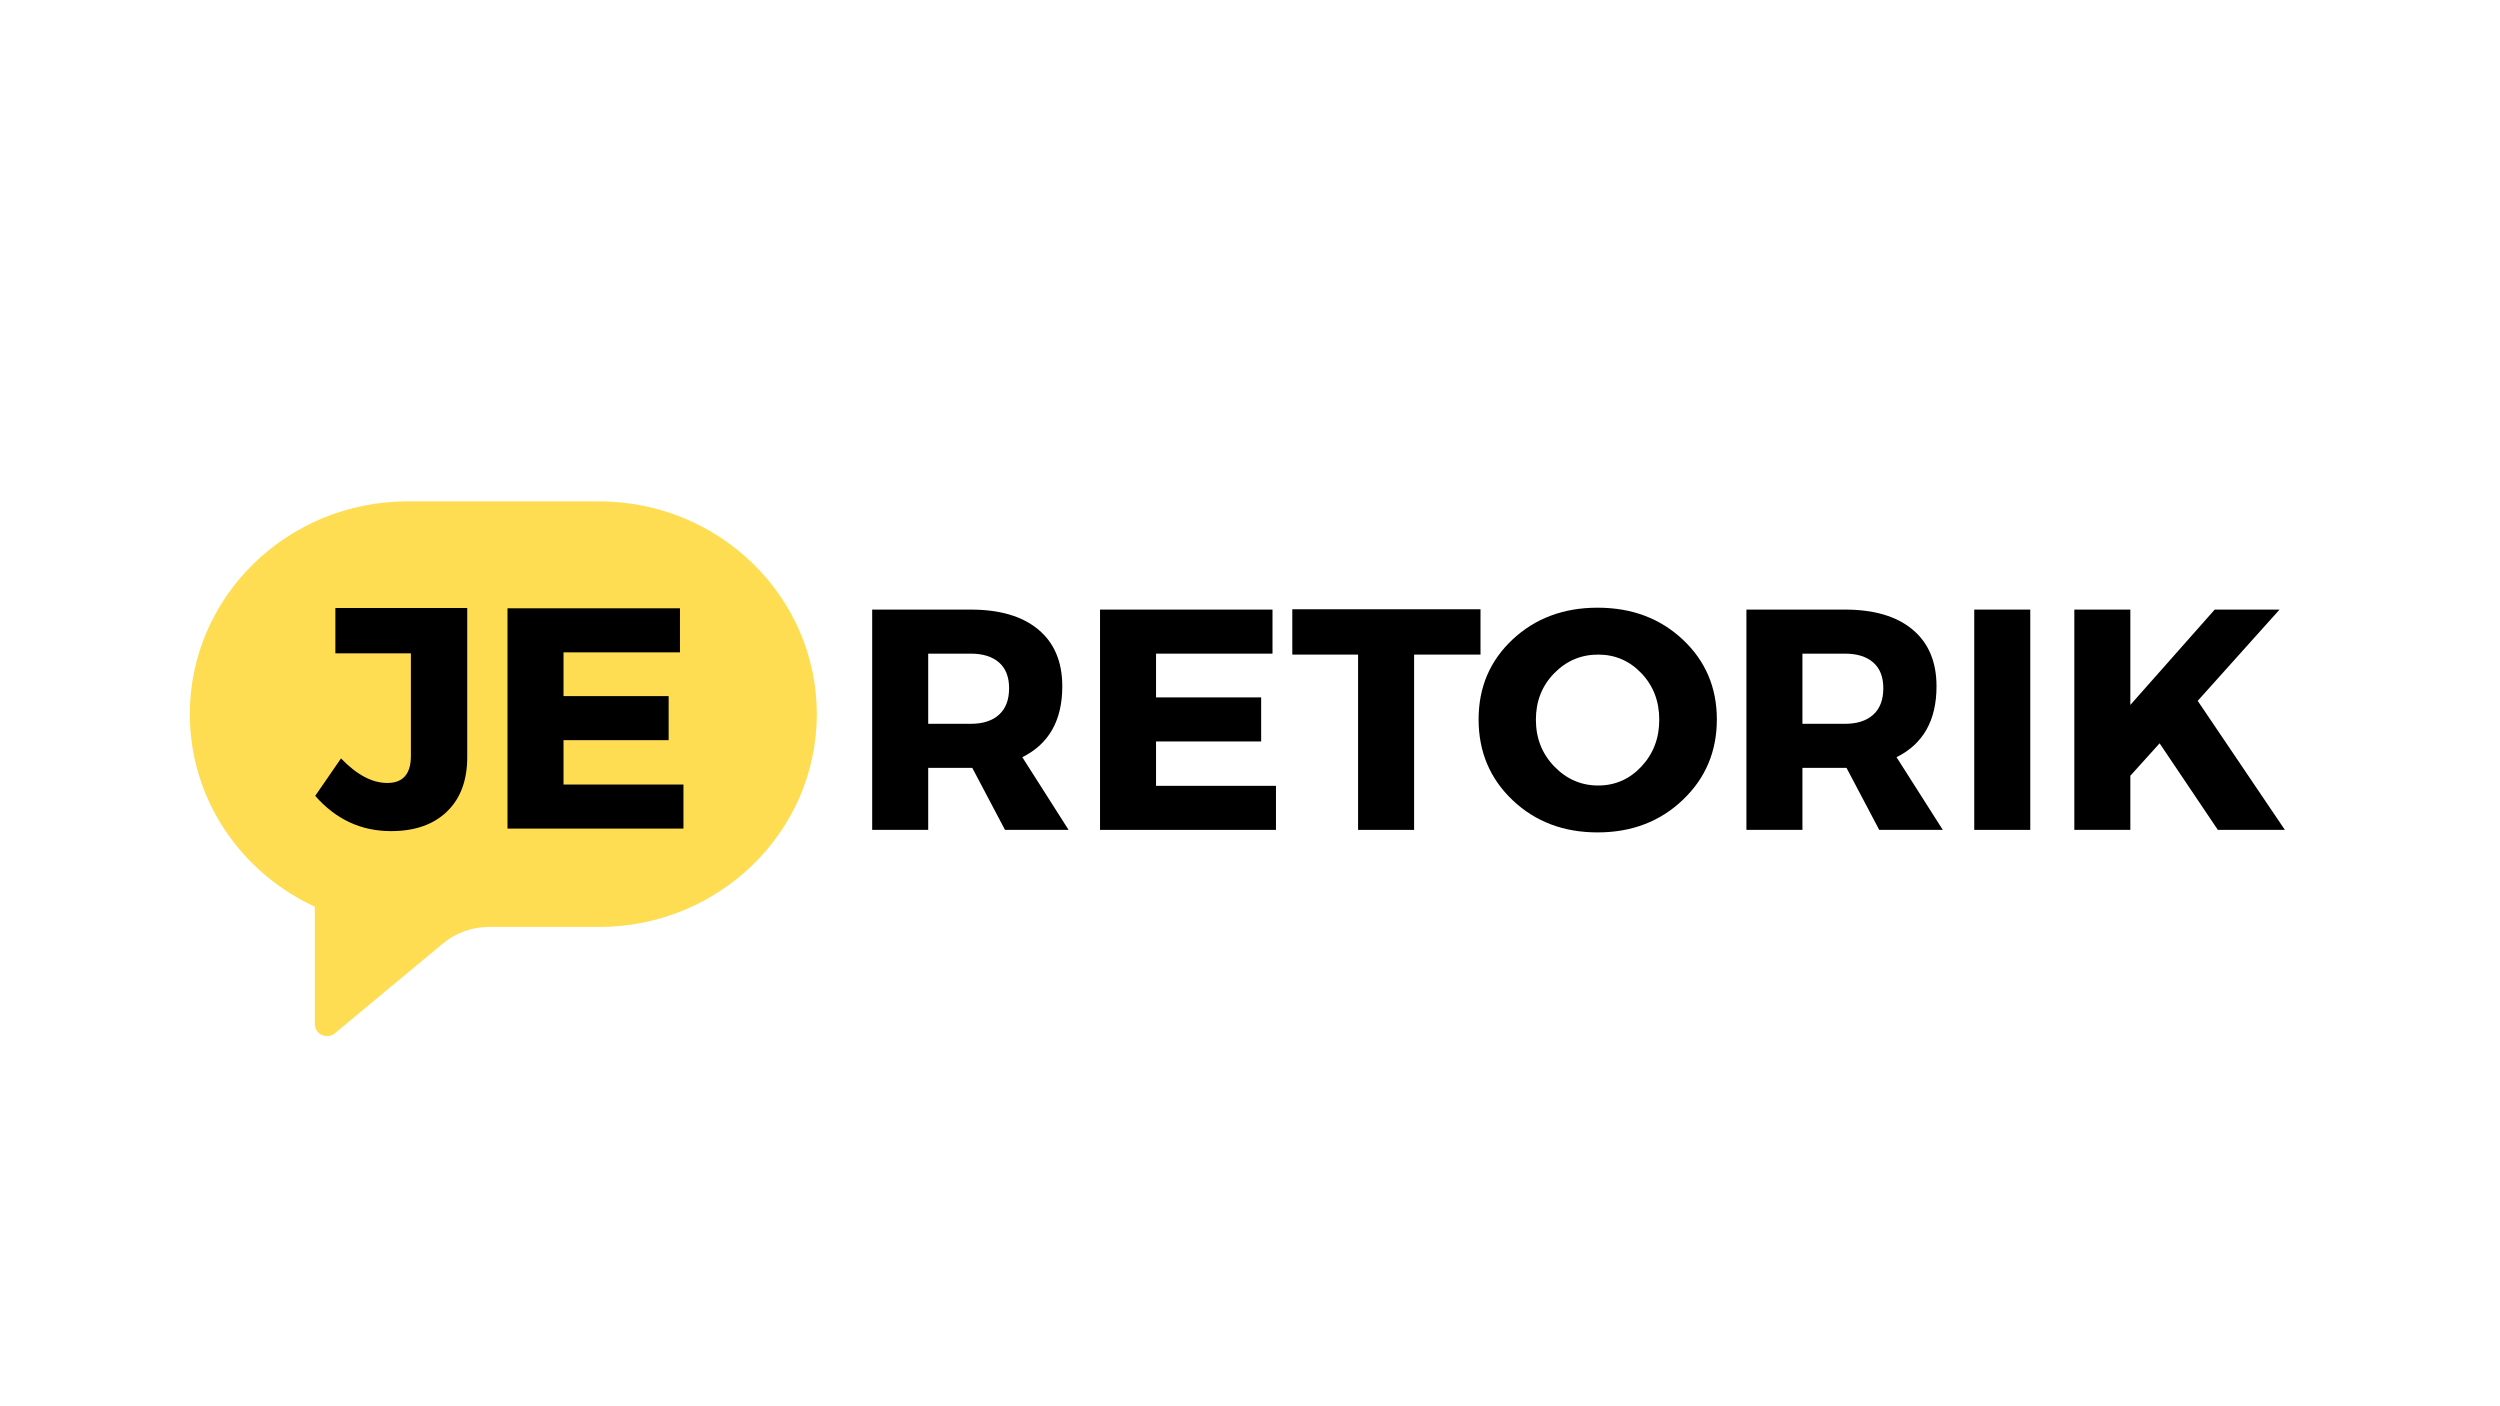
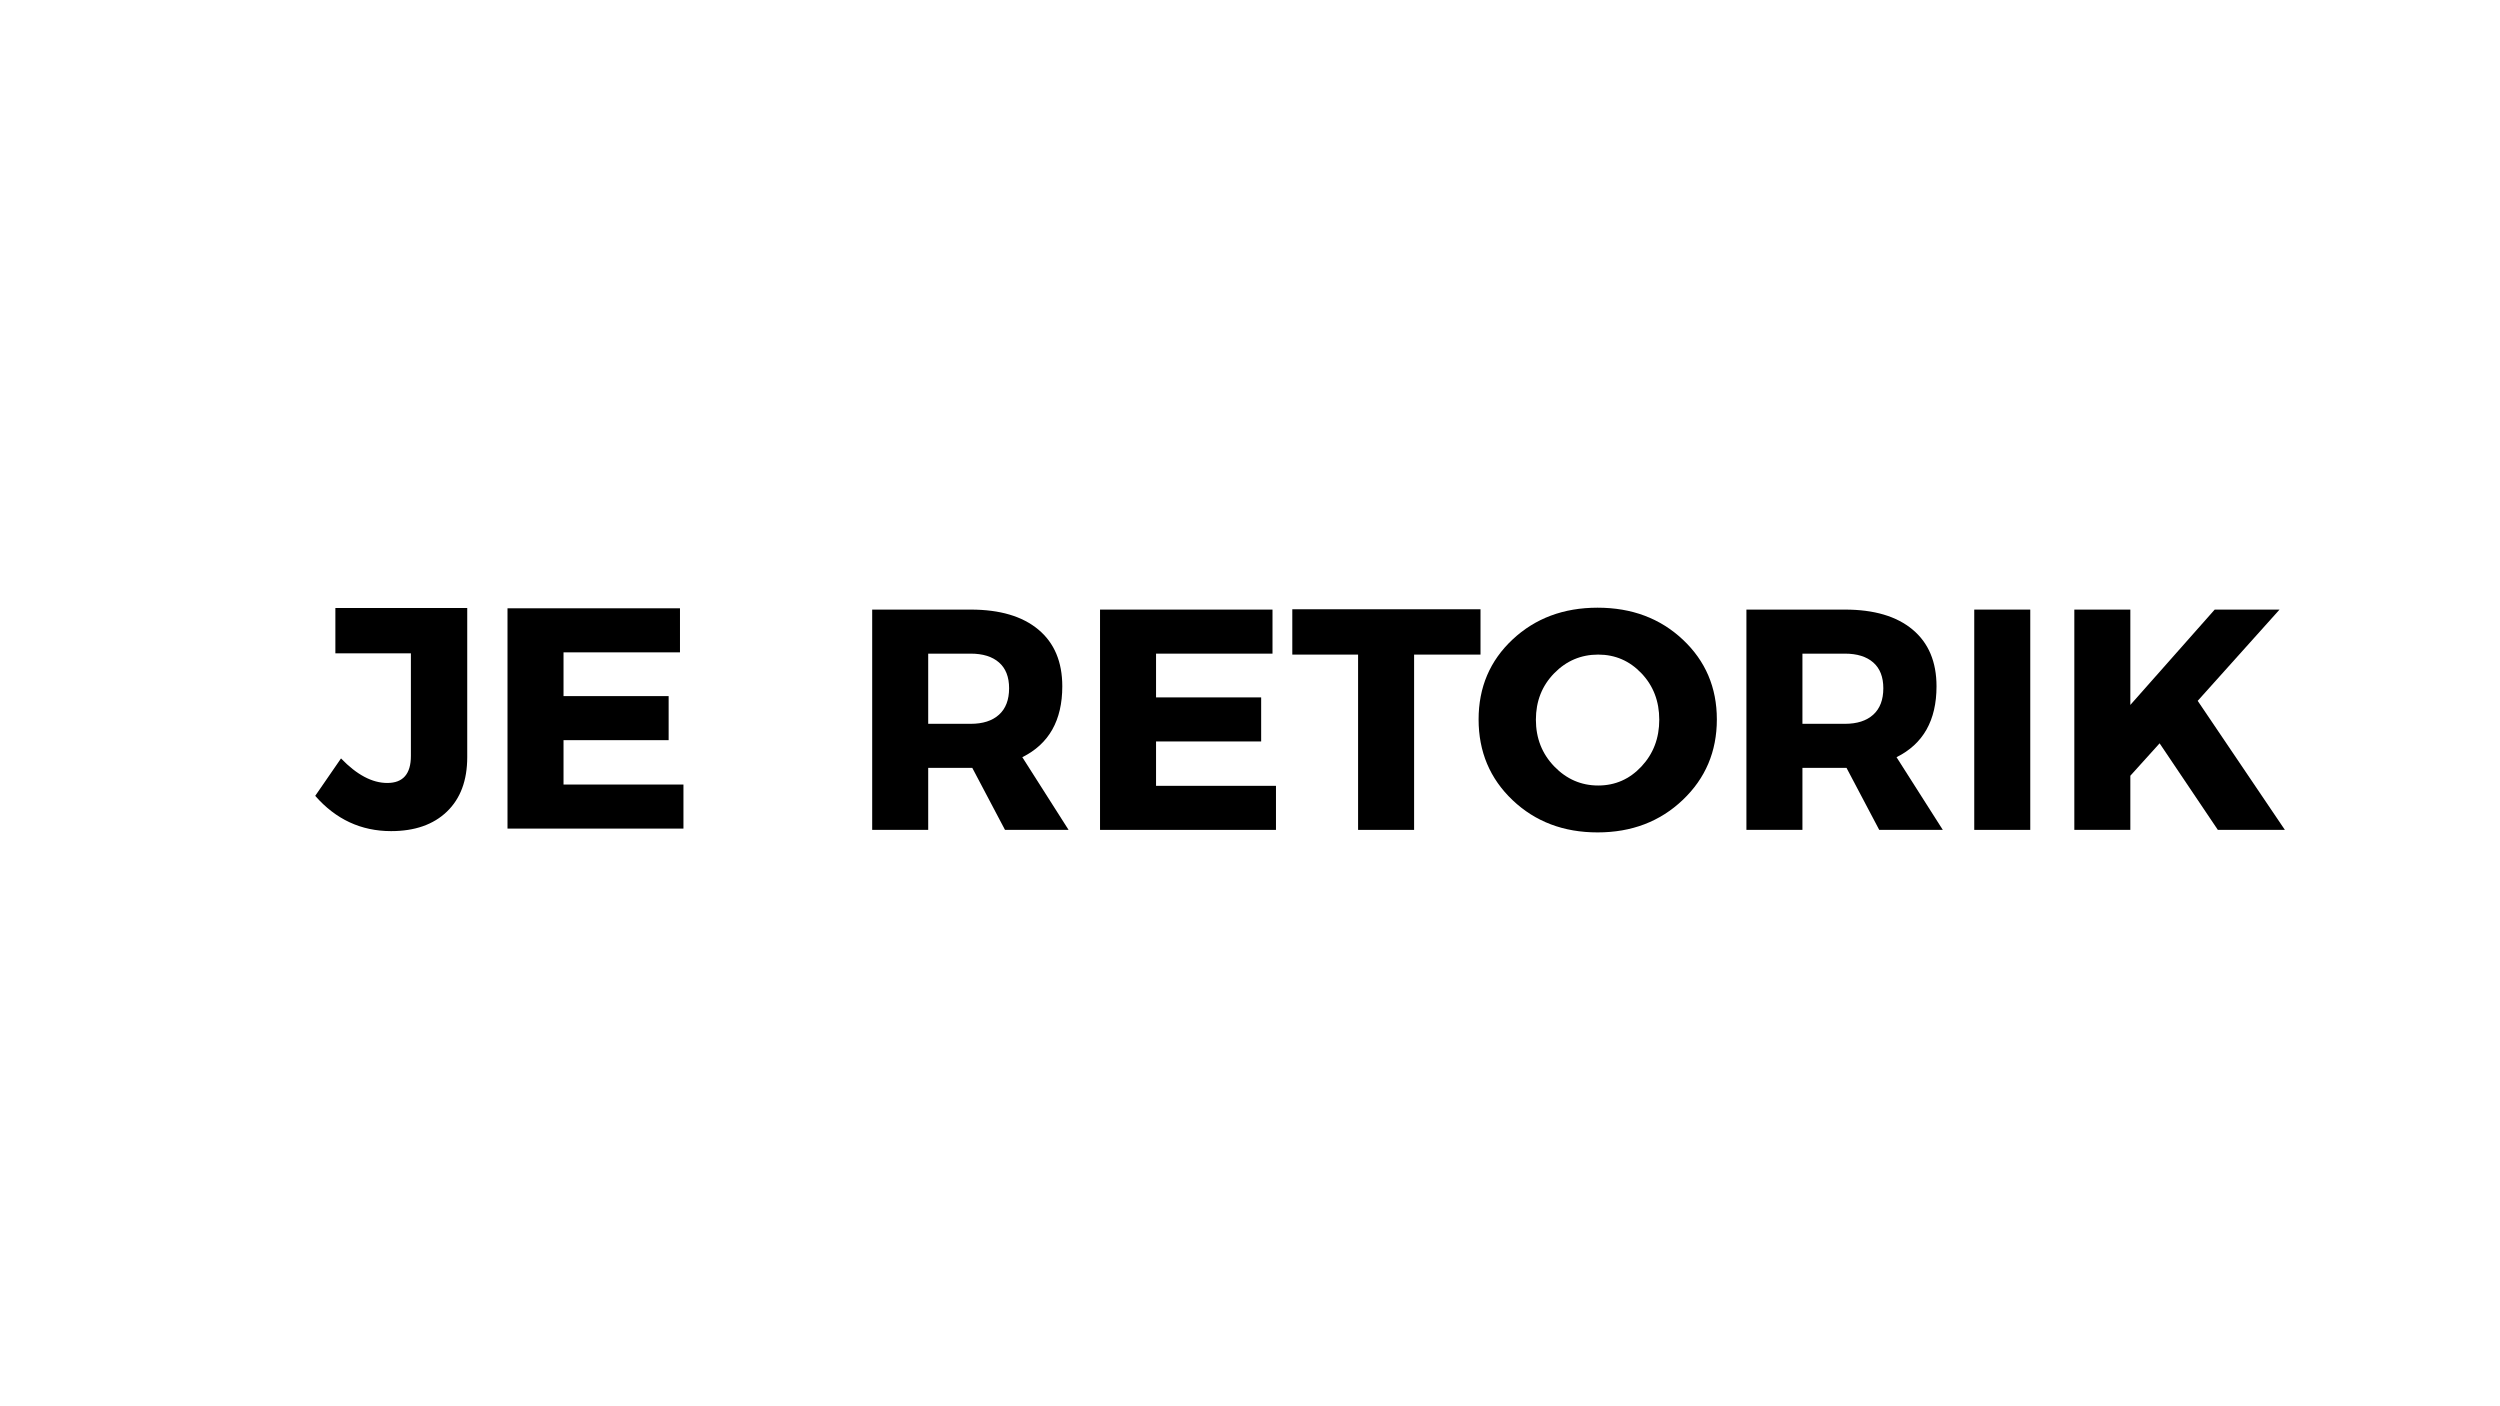
<svg xmlns="http://www.w3.org/2000/svg" width="1920" zoomAndPan="magnify" viewBox="0 0 1440 810" height="1080" preserveAspectRatio="xMidYMid meet">
  <defs>
    <clipPath id="d47f3f5ff6">
      <path d="M 109.336 288 L 471 288 L 471 597 L 109.336 597 Z M 109.336 288 " />
    </clipPath>
    <clipPath id="24cece1479">
      <path d="M 344.992 288.781 L 234.816 288.781 C 165.512 288.781 109.336 343.66 109.336 411.355 C 109.336 460.363 138.785 502.637 181.332 522.25 L 181.332 589.781 C 181.332 592.512 182.91 594.992 185.383 596.152 C 187.852 597.309 190.77 596.938 192.867 595.191 L 255.023 543.516 C 262.477 537.32 271.863 533.926 281.559 533.926 L 344.992 533.926 C 414.301 533.926 470.48 479.047 470.48 411.352 C 470.484 343.66 414.301 288.781 344.992 288.781 Z M 344.992 288.781 " />
    </clipPath>
  </defs>
  <g id="e94a50e776">
    <g clip-rule="nonzero" clip-path="url(#d47f3f5ff6)">
      <g clip-rule="nonzero" clip-path="url(#24cece1479)">
-         <path style=" stroke:none;fill-rule:nonzero;fill:#ffdd52;fill-opacity:1;" d="M 109.336 288.781 L 471.008 288.781 L 471.008 604.781 L 109.336 604.781 Z M 109.336 288.781 " />
-       </g>
+         </g>
    </g>
    <g style="fill:#000000;fill-opacity:1;">
      <g transform="translate(489.693, 478.014)">
        <path style="stroke:none" d="M 89.188 0 L 70.344 -35.719 L 44.953 -35.719 L 44.953 0 L 12.688 0 L 12.688 -126.891 L 69.438 -126.891 C 86.227 -126.891 99.219 -123.051 108.406 -115.375 C 117.594 -107.707 122.188 -96.805 122.188 -82.672 C 122.188 -63.086 114.508 -49.488 99.156 -41.875 L 125.812 0 Z M 44.953 -61.094 L 69.438 -61.094 C 76.438 -61.094 81.867 -62.844 85.734 -66.344 C 89.609 -69.852 91.547 -74.93 91.547 -81.578 C 91.547 -88.098 89.609 -93.051 85.734 -96.438 C 81.867 -99.82 76.438 -101.516 69.438 -101.516 L 44.953 -101.516 Z M 44.953 -61.094 " />
      </g>
    </g>
    <g style="fill:#000000;fill-opacity:1;">
      <g transform="translate(620.929, 478.014)">
        <path style="stroke:none" d="M 112.031 -101.516 L 44.953 -101.516 L 44.953 -76.312 L 105.5 -76.312 L 105.5 -50.938 L 44.953 -50.938 L 44.953 -25.375 L 114.031 -25.375 L 114.031 0 L 12.688 0 L 12.688 -126.891 L 112.031 -126.891 Z M 112.031 -101.516 " />
      </g>
    </g>
    <g style="fill:#000000;fill-opacity:1;">
      <g transform="translate(743.101, 478.014)">
        <path style="stroke:none" d="M 109.672 -100.969 L 71.422 -100.969 L 71.422 0 L 39.156 0 L 39.156 -100.969 L 1.266 -100.969 L 1.266 -127.078 L 109.672 -127.078 Z M 109.672 -100.969 " />
      </g>
    </g>
    <g style="fill:#000000;fill-opacity:1;">
      <g transform="translate(847.328, 478.014)">
        <path style="stroke:none" d="M 72.875 -127.984 C 92.57 -127.984 108.945 -121.848 122 -109.578 C 135.051 -97.316 141.578 -82 141.578 -63.625 C 141.578 -45.133 135.02 -29.664 121.906 -17.219 C 108.801 -4.77 92.457 1.453 72.875 1.453 C 53.289 1.453 36.973 -4.738 23.922 -17.125 C 10.867 -29.52 4.344 -45.02 4.344 -63.625 C 4.344 -82.113 10.867 -97.461 23.922 -109.672 C 36.973 -121.879 53.289 -127.984 72.875 -127.984 Z M 73.234 -100.969 C 63.328 -100.969 54.867 -97.375 47.859 -90.188 C 40.848 -83 37.344 -74.086 37.344 -63.453 C 37.344 -52.816 40.875 -43.844 47.938 -36.531 C 55.008 -29.219 63.441 -25.562 73.234 -25.562 C 83.023 -25.562 91.332 -29.219 98.156 -36.531 C 104.988 -43.844 108.406 -52.816 108.406 -63.453 C 108.406 -74.086 104.988 -83 98.156 -90.188 C 91.332 -97.375 83.023 -100.969 73.234 -100.969 Z M 73.234 -100.969 " />
      </g>
    </g>
    <g style="fill:#000000;fill-opacity:1;">
      <g transform="translate(993.246, 478.014)">
        <path style="stroke:none" d="M 89.188 0 L 70.344 -35.719 L 44.953 -35.719 L 44.953 0 L 12.688 0 L 12.688 -126.891 L 69.438 -126.891 C 86.227 -126.891 99.219 -123.051 108.406 -115.375 C 117.594 -107.707 122.188 -96.805 122.188 -82.672 C 122.188 -63.086 114.508 -49.488 99.156 -41.875 L 125.812 0 Z M 44.953 -61.094 L 69.438 -61.094 C 76.438 -61.094 81.867 -62.844 85.734 -66.344 C 89.609 -69.852 91.547 -74.93 91.547 -81.578 C 91.547 -88.098 89.609 -93.051 85.734 -96.438 C 81.867 -99.82 76.438 -101.516 69.438 -101.516 L 44.953 -101.516 Z M 44.953 -61.094 " />
      </g>
    </g>
    <g style="fill:#000000;fill-opacity:1;">
      <g transform="translate(1124.481, 478.014)">
        <path style="stroke:none" d="M 44.953 0 L 12.688 0 L 12.688 -126.891 L 44.953 -126.891 Z M 44.953 0 " />
      </g>
    </g>
    <g style="fill:#000000;fill-opacity:1;">
      <g transform="translate(1182.123, 478.014)">
        <path style="stroke:none" d="M 95.359 0 L 61.812 -49.859 L 44.953 -31.188 L 44.953 0 L 12.688 0 L 12.688 -126.891 L 44.953 -126.891 L 44.953 -71.969 L 93.547 -126.891 L 130.891 -126.891 L 83.75 -74.328 L 133.969 0 Z M 95.359 0 " />
      </g>
    </g>
    <g style="fill:#000000;fill-opacity:1;">
      <g transform="translate(182.472, 477.27)">
        <path style="stroke:none" d="M 86.656 -127.078 L 86.656 -41.156 C 86.656 -27.738 82.754 -17.281 74.953 -9.781 C 67.16 -2.289 56.438 1.453 42.781 1.453 C 25.5 1.453 10.938 -5.316 -0.906 -18.859 L 13.953 -40.422 C 23.023 -30.992 31.91 -26.281 40.609 -26.281 C 49.672 -26.281 54.203 -31.477 54.203 -41.875 L 54.203 -100.969 L 10.703 -100.969 L 10.703 -127.078 Z M 86.656 -127.078 " />
      </g>
    </g>
    <g style="fill:#000000;fill-opacity:1;">
      <g transform="translate(279.635, 477.27)">
        <path style="stroke:none" d="M 112.031 -101.516 L 44.953 -101.516 L 44.953 -76.312 L 105.5 -76.312 L 105.5 -50.938 L 44.953 -50.938 L 44.953 -25.375 L 114.031 -25.375 L 114.031 0 L 12.688 0 L 12.688 -126.891 L 112.031 -126.891 Z M 112.031 -101.516 " />
      </g>
    </g>
  </g>
</svg>